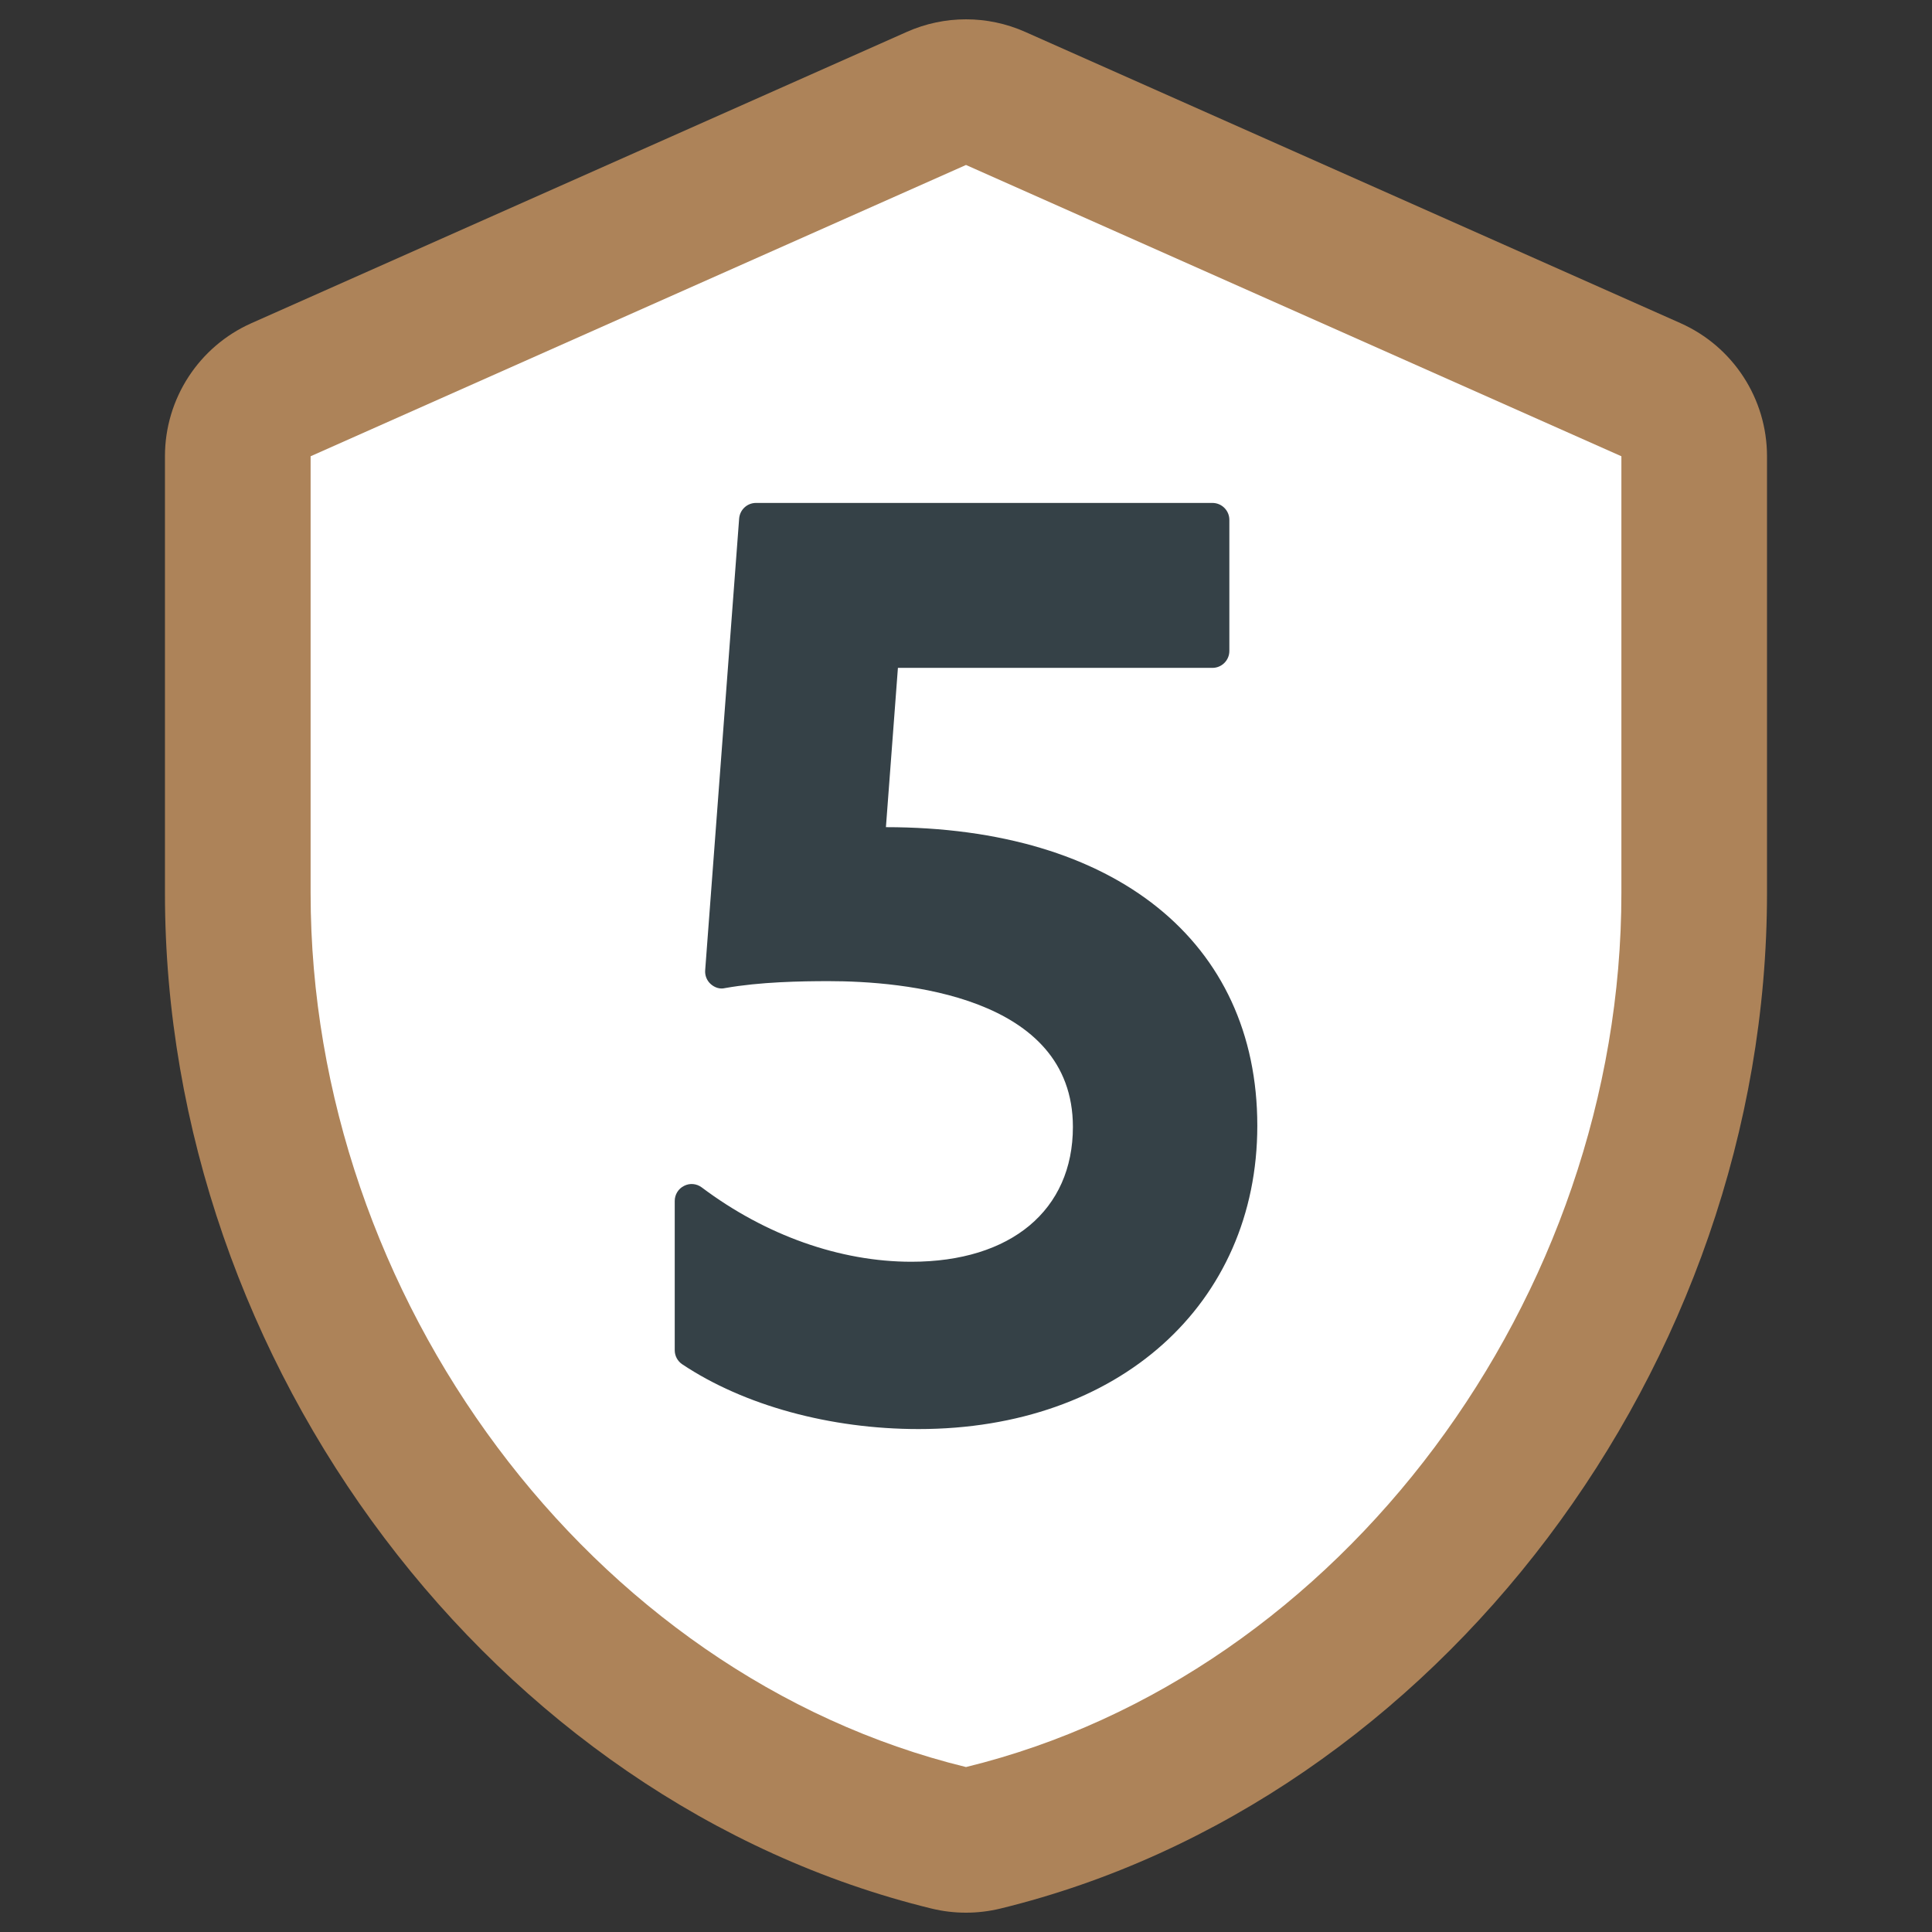
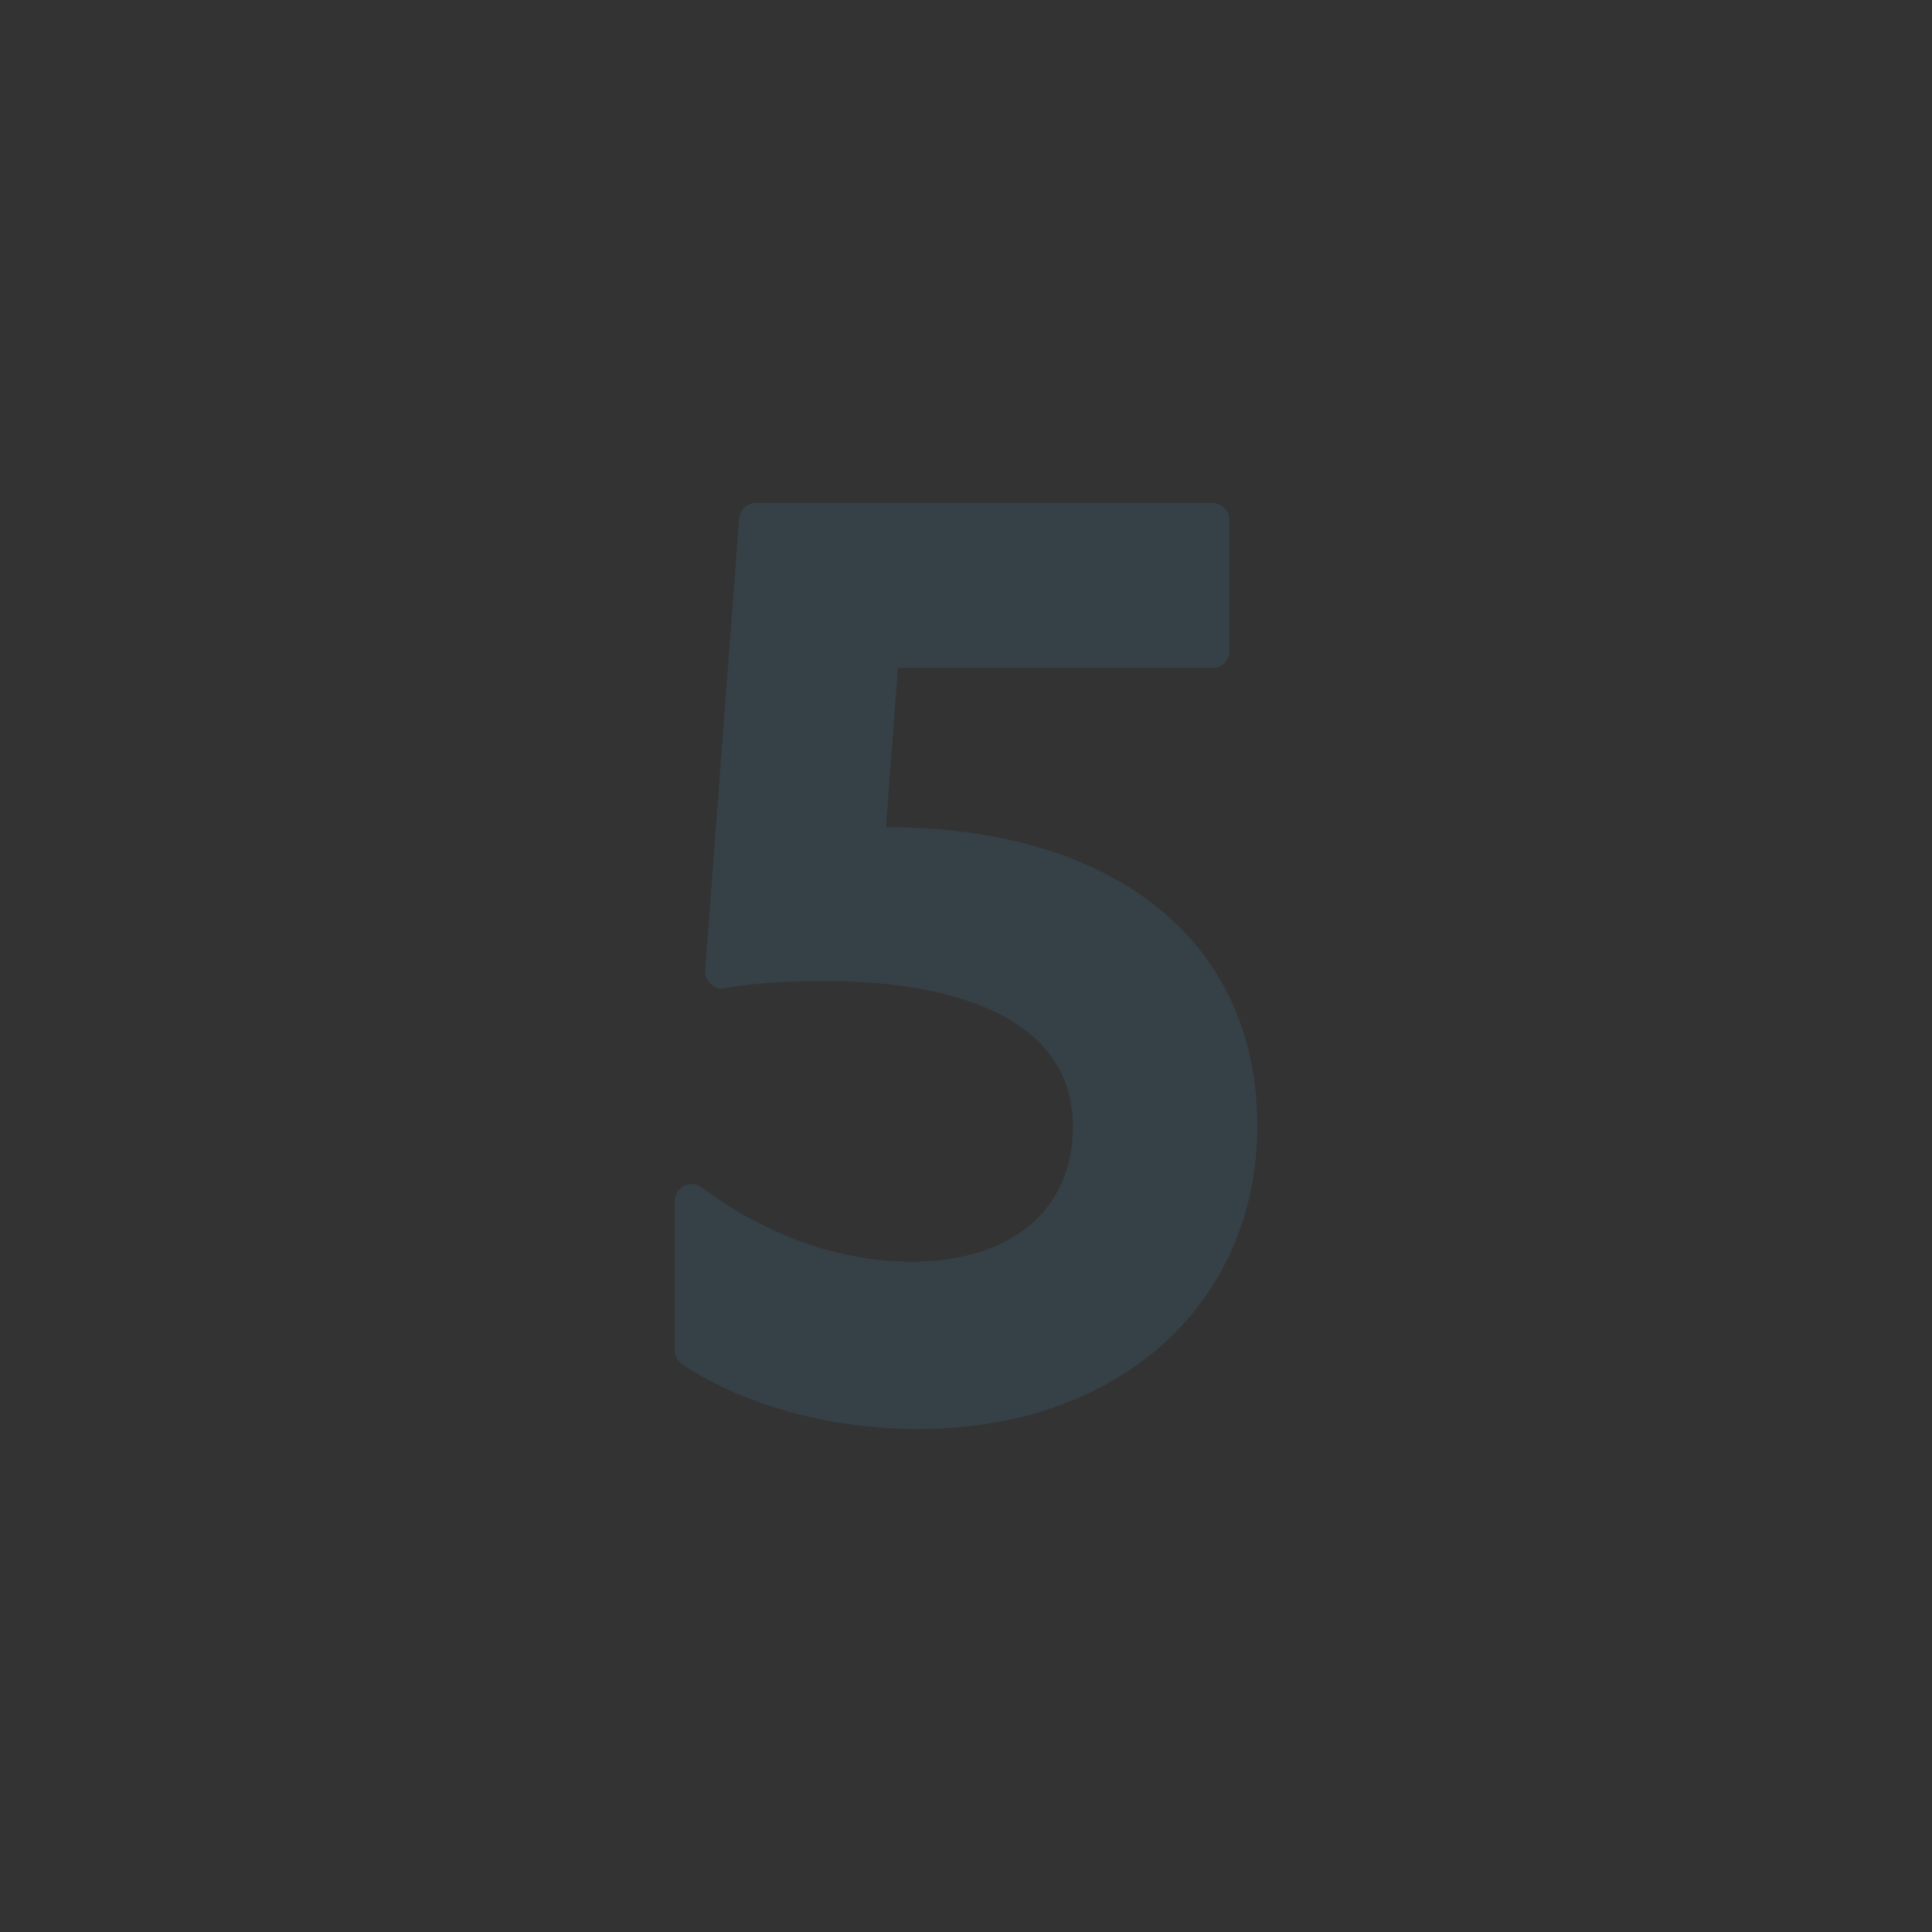
<svg xmlns="http://www.w3.org/2000/svg" version="1.1" viewBox="0 0 100 100">
  <rect x="0" y="0" width="100" height="100" fill="#333333" stroke="none" />
  <defs>
    <style>
      .cls-1 {
        fill: #354147;
      }

      .cls-2 {
        fill: #fff;
      }

      .cls-3 {
        fill: #ad8359;
      }
    </style>
  </defs>
  <g>
    <g id="Layer_1">
-       <path class="cls-3" d="M86.985,16.727L53.062,1.65c-.975-.433-2.018-.65-3.062-.65s-2.087.216-3.062.65L13.015,16.727c-2.722,1.21-4.477,3.91-4.477,6.889v22.615c0,24.438,17.056,47.031,39.673,52.554.587.144,1.188.215,1.788.215s1.201-.072,1.788-.215c22.617-5.523,39.673-28.116,39.673-52.554v-22.615c0-2.979-1.754-5.679-4.477-6.889Z" />
-       <path class="cls-2" d="M83.923,46.231c0,20.919-14.474,40.482-33.923,45.231-19.449-4.749-33.923-24.312-33.923-45.231v-22.615l33.923-15.077,33.923,15.077v22.615Z" />
      <path class="cls-1" d="M38.258,26.841l-1.758,23.377c-.021.271.083.533.284.715.203.183.478.277.74.211,1.818-.324,3.939-.36,5.377-.36,3.798,0,12.632.734,12.632,7.545,0,4.306-3.203,6.979-8.36,6.979-3.694,0-7.545-1.365-10.85-3.847-.267-.201-.619-.233-.915-.081-.297.147-.484.45-.484.781v7.728c0,.292.147.565.39.727,3.194,2.13,7.654,3.352,12.235,3.352,10.321,0,17.529-6.457,17.529-15.702,0-9.531-7.368-15.45-19.223-15.452l.621-8.245h16.28c.482,0,.875-.392.875-.875v-6.787c0-.482-.393-.875-.875-.875h-23.627c-.457,0-.836.354-.871.809Z" />
    </g>
  </g>
</svg>